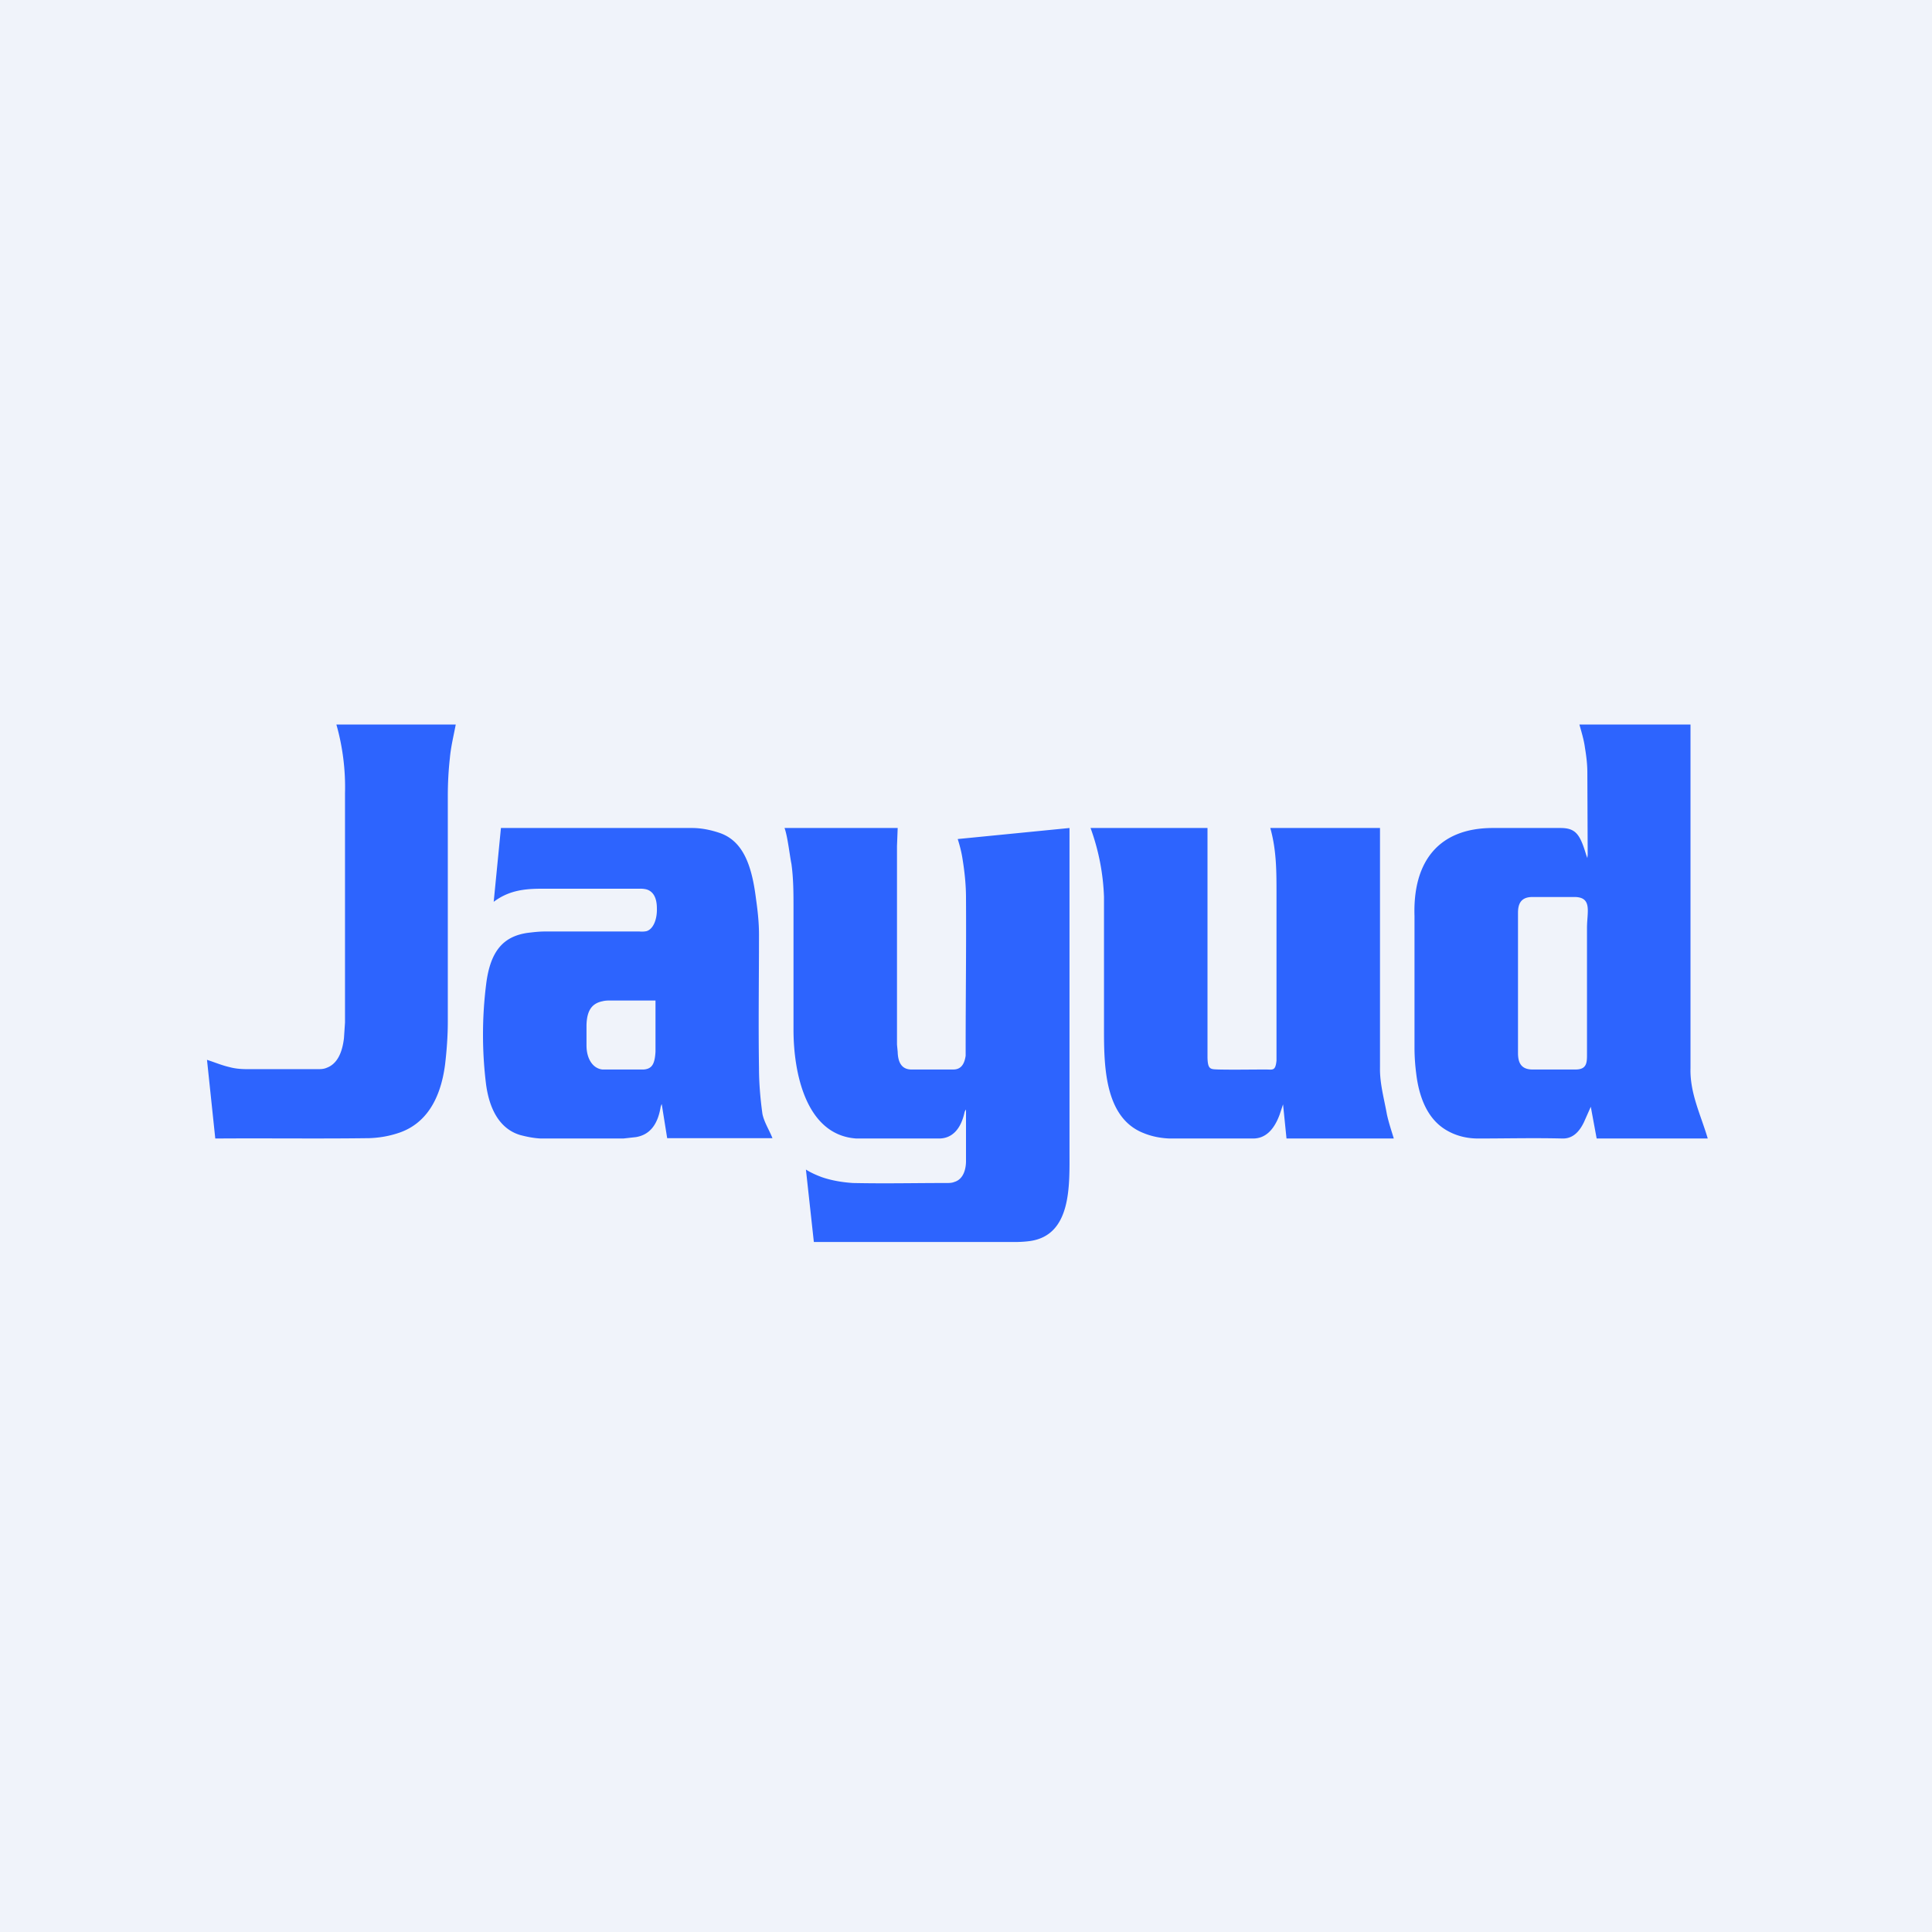
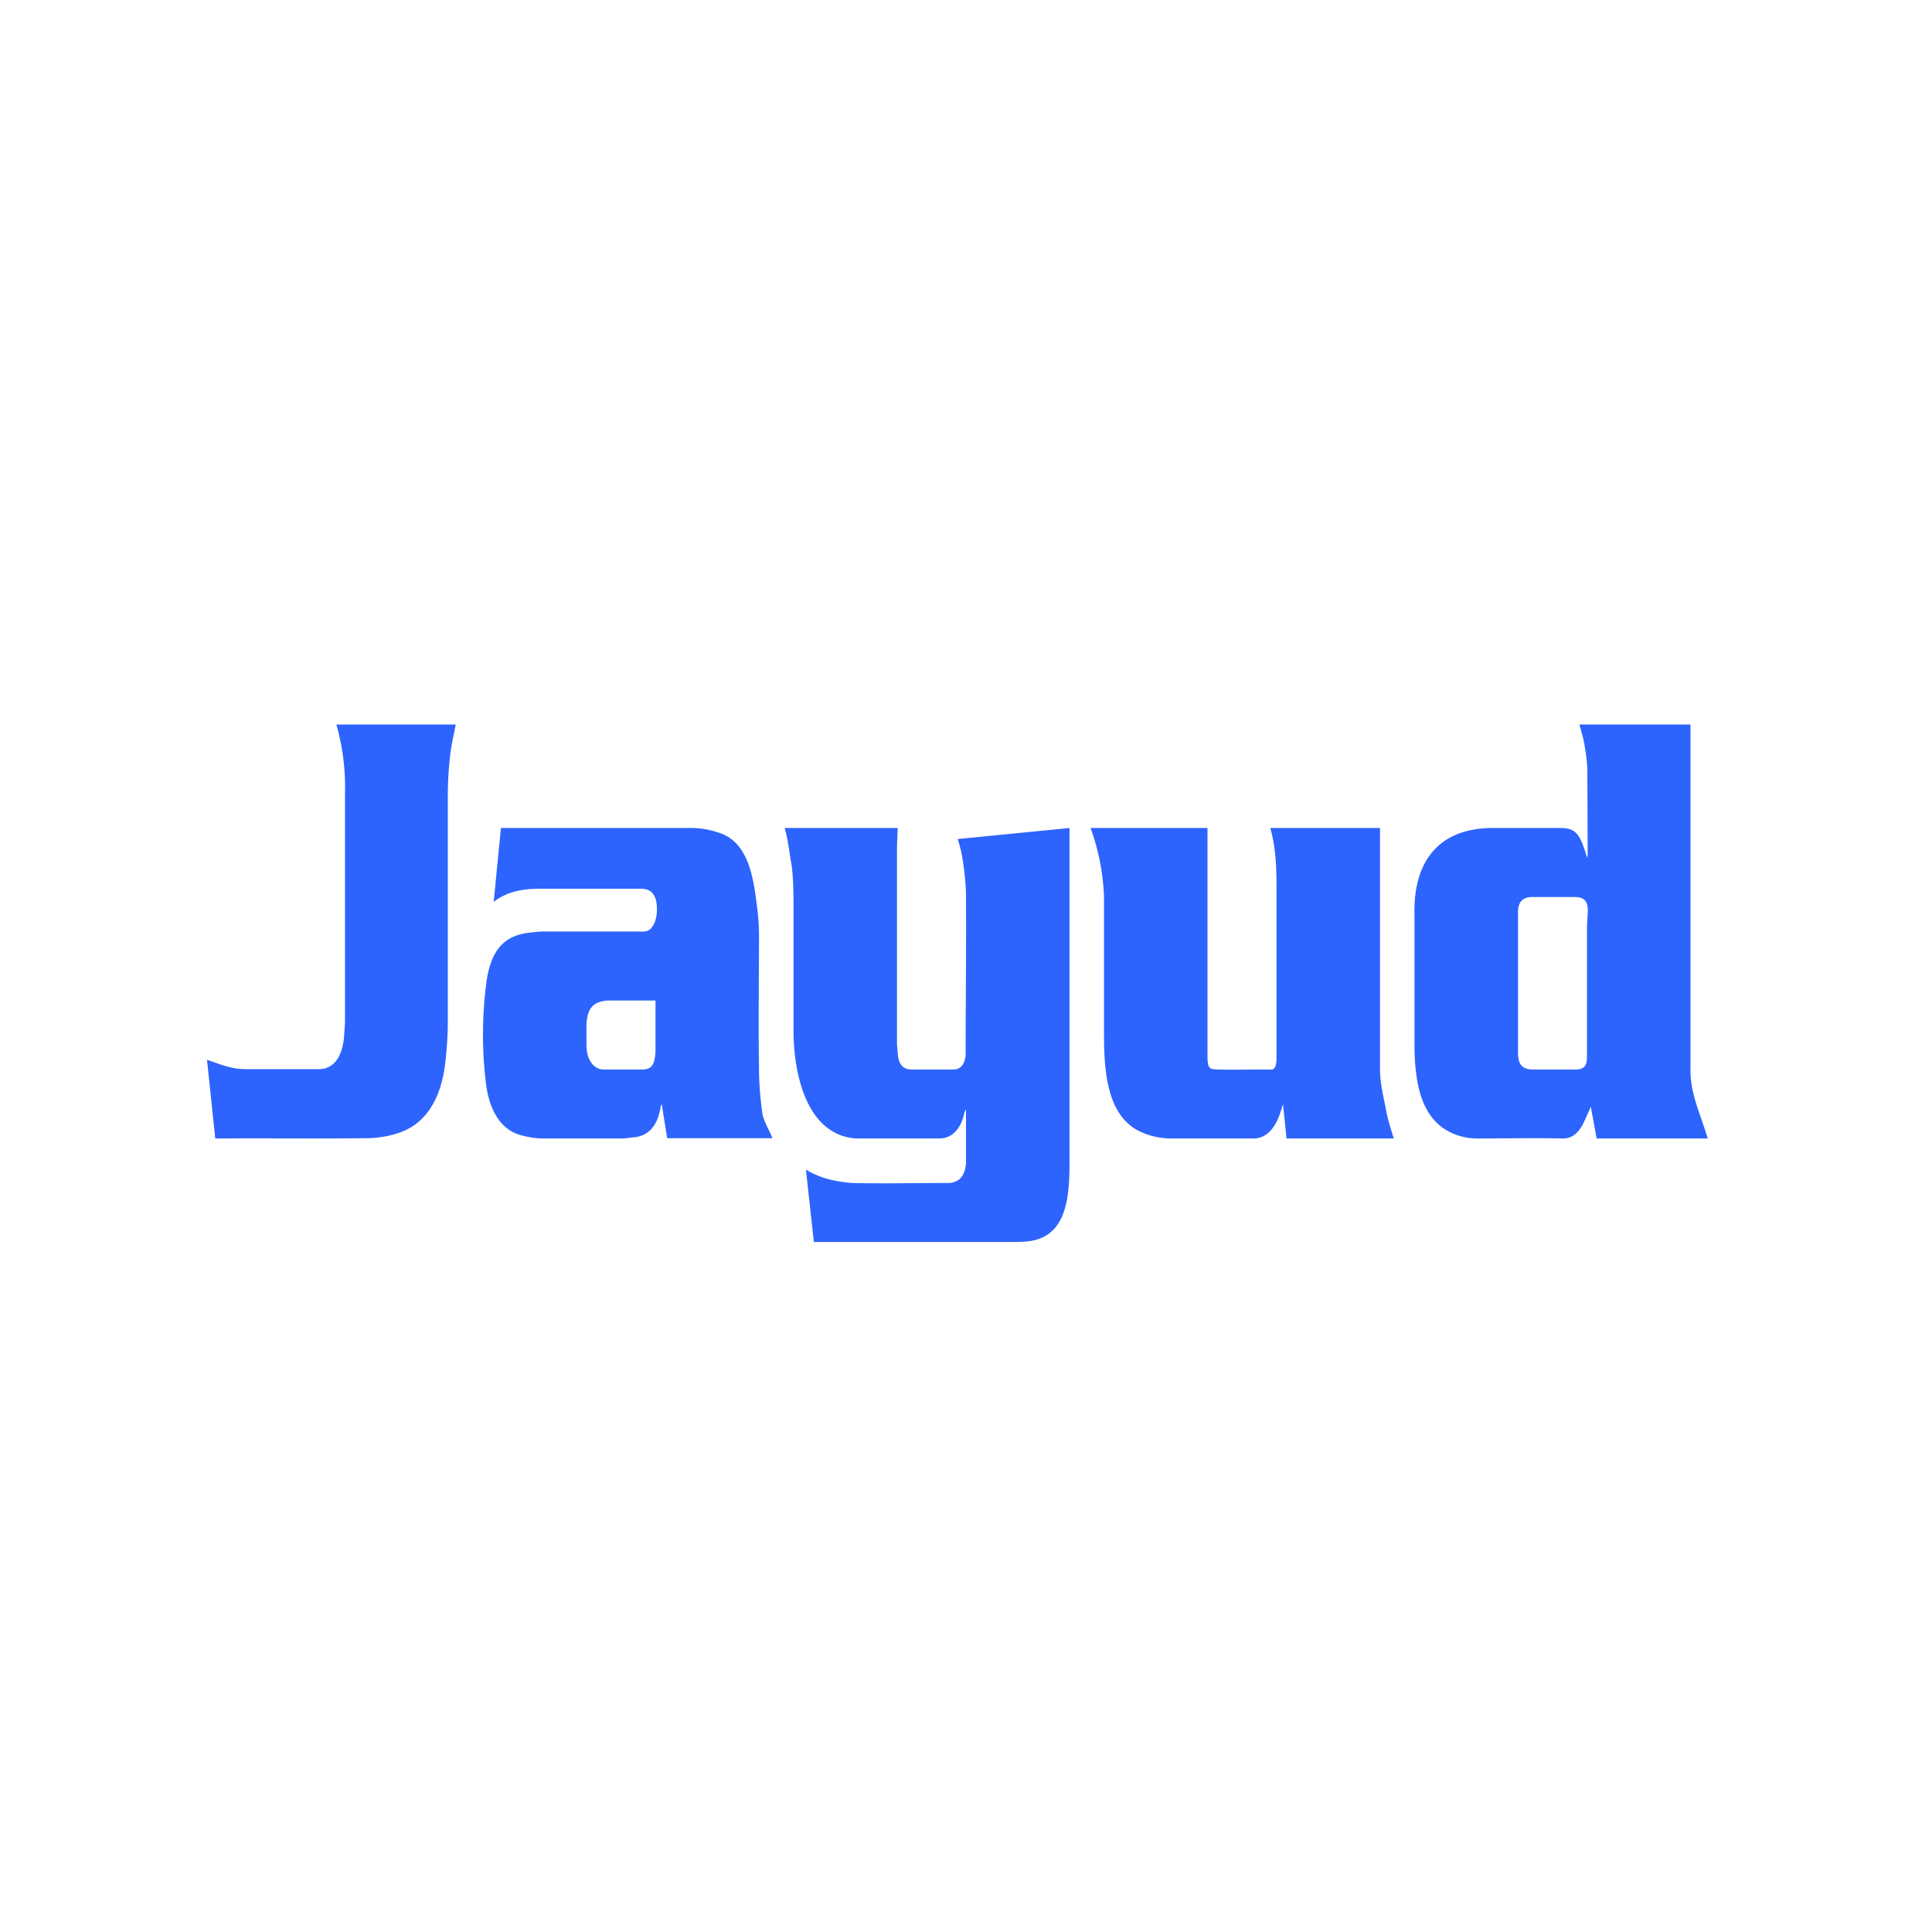
<svg xmlns="http://www.w3.org/2000/svg" width="56" height="56" viewBox="0 0 56 56">
-   <path fill="#F0F3FA" d="M0 0h56v56H0z" />
  <path d="m26.02 24-.02.52v5.76l.02.21c.01.34.14.5.38.51h1.23c.2 0 .32-.12.36-.4v-.24c0-1.53.02-2.8.01-4.34 0-.37-.04-.75-.1-1.12-.03-.2-.08-.39-.14-.58L31 24v9.39c0 .97.06 2.4-1.13 2.58-.14.02-.3.03-.44.03H23.59l-.23-2.1c.14.09.3.16.46.22.29.1.6.15.9.17.96.02 1.74 0 2.7 0 .09 0 .17 0 .24-.03.21-.06.33-.27.34-.58v-1.52a.31.31 0 0 0-.04.07c-.11.52-.38.77-.74.77h-2.4c-1.48-.1-1.82-1.95-1.82-3.15v-3.52c0-.43 0-.86-.06-1.29-.05-.24-.11-.8-.2-1.04h3.28ZM46.01 24.87l.01-.1-.01-2.38c0-.24-.03-.48-.07-.72-.03-.23-.1-.45-.16-.67H49V30.96c-.02.73.3 1.36.5 2.04h-3.22l-.17-.92-.2.45c-.15.31-.35.48-.63.47-.84-.02-1.6 0-2.44 0-.33 0-.65-.08-.93-.25-.5-.3-.77-.88-.86-1.63a5.92 5.92 0 0 1-.05-.73v-3.84c-.05-1.6.72-2.55 2.27-2.55h1.96c.45 0 .57.19.75.79l.03.08ZM46 28.59v-1.7c0-.45.16-.88-.35-.89h-1.23c-.33 0-.42.19-.42.46v4.06c0 .27.08.47.4.48h1.27c.34 0 .33-.22.33-.47v-1.94ZM19.34 33l-.16-1a.62.62 0 0 0-.03.08c-.09.56-.35.82-.72.88l-.36.04h-2.4c-.2-.01-.4-.05-.59-.1-.54-.16-.88-.66-.99-1.46-.12-.96-.12-1.94 0-2.9.12-1 .52-1.4 1.2-1.5.17-.02.33-.04.5-.04h2.75a.7.7 0 0 0 .2-.01c.2-.06.31-.35.3-.66 0-.3-.1-.49-.3-.55a.7.7 0 0 0-.2-.02h-2.83c-.48 0-.95.04-1.4.38l.21-2.14h5.54c.28 0 .56.06.82.15.66.24.91.93 1.03 1.88.05.35.09.7.09 1.06 0 1.29-.02 2.58 0 3.87 0 .44.04.9.1 1.33.05.24.2.47.29.7h-3.05ZM19 29h-1.29c-.08 0-.16 0-.24.02-.3.06-.46.25-.47.7v.58c0 .4.19.67.46.7h1.2c.24-.02.32-.16.34-.52V29ZM37.19 32.01l-.1.3c-.17.46-.43.7-.79.69h-2.4c-.26-.01-.52-.06-.76-.16-1.16-.46-1.14-2.04-1.14-3.11V26a6.48 6.48 0 0 0-.39-2H35v6.66c.01.35.09.33.32.34.46.01.91 0 1.37 0 .2 0 .28.05.31-.26V25.9c0-.65 0-1.26-.18-1.9H40v6.94c-.01.46.12.91.2 1.36.05.23.13.47.2.7h-3.11l-.1-.99ZM6.24 33 6 30.72c.22.07.43.16.65.21.18.05.36.06.55.06h1.99c.1 0 .19 0 .28-.04.3-.11.45-.43.5-.86l.03-.45V23a6.65 6.65 0 0 0-.25-2h3.46c-.06.32-.14.64-.17.97-.04.36-.06.73-.06 1.1v6.54c0 .41-.03.83-.08 1.25-.14 1.07-.6 1.72-1.32 1.97-.29.1-.58.15-.88.16-1.46.02-2.92 0-4.38.01h-.08Z" fill="#2D64FE" />
</svg>